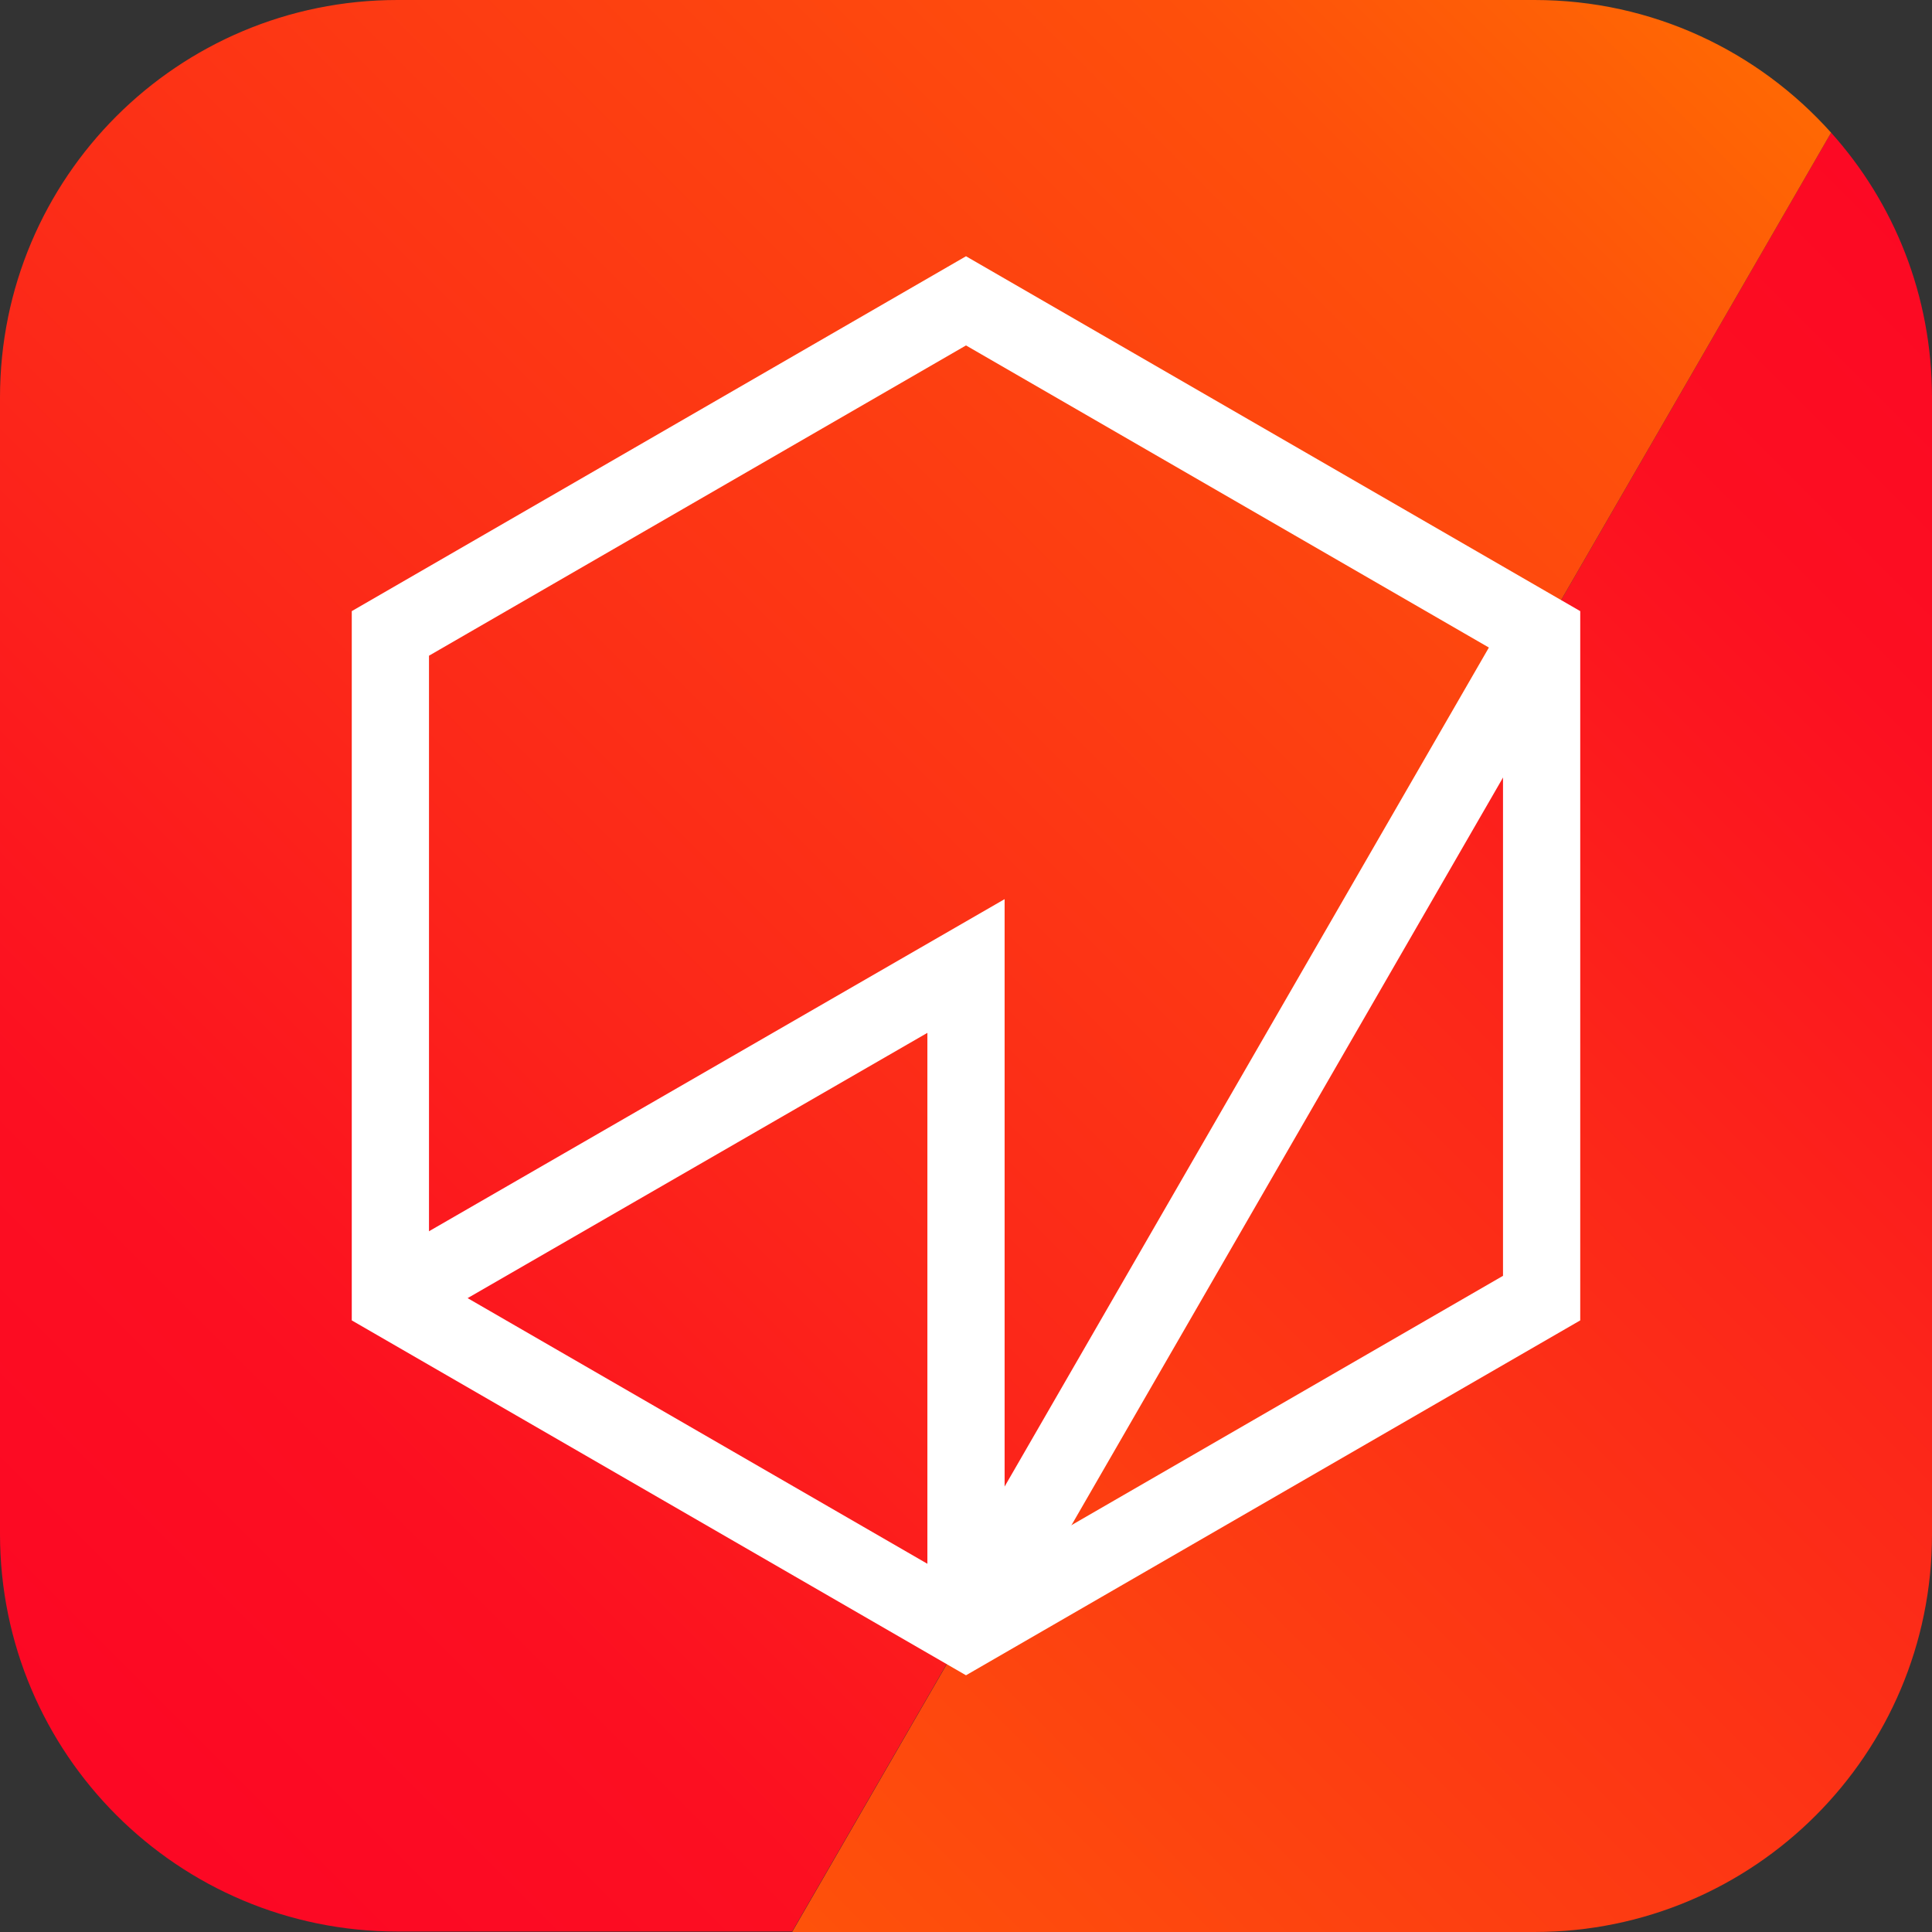
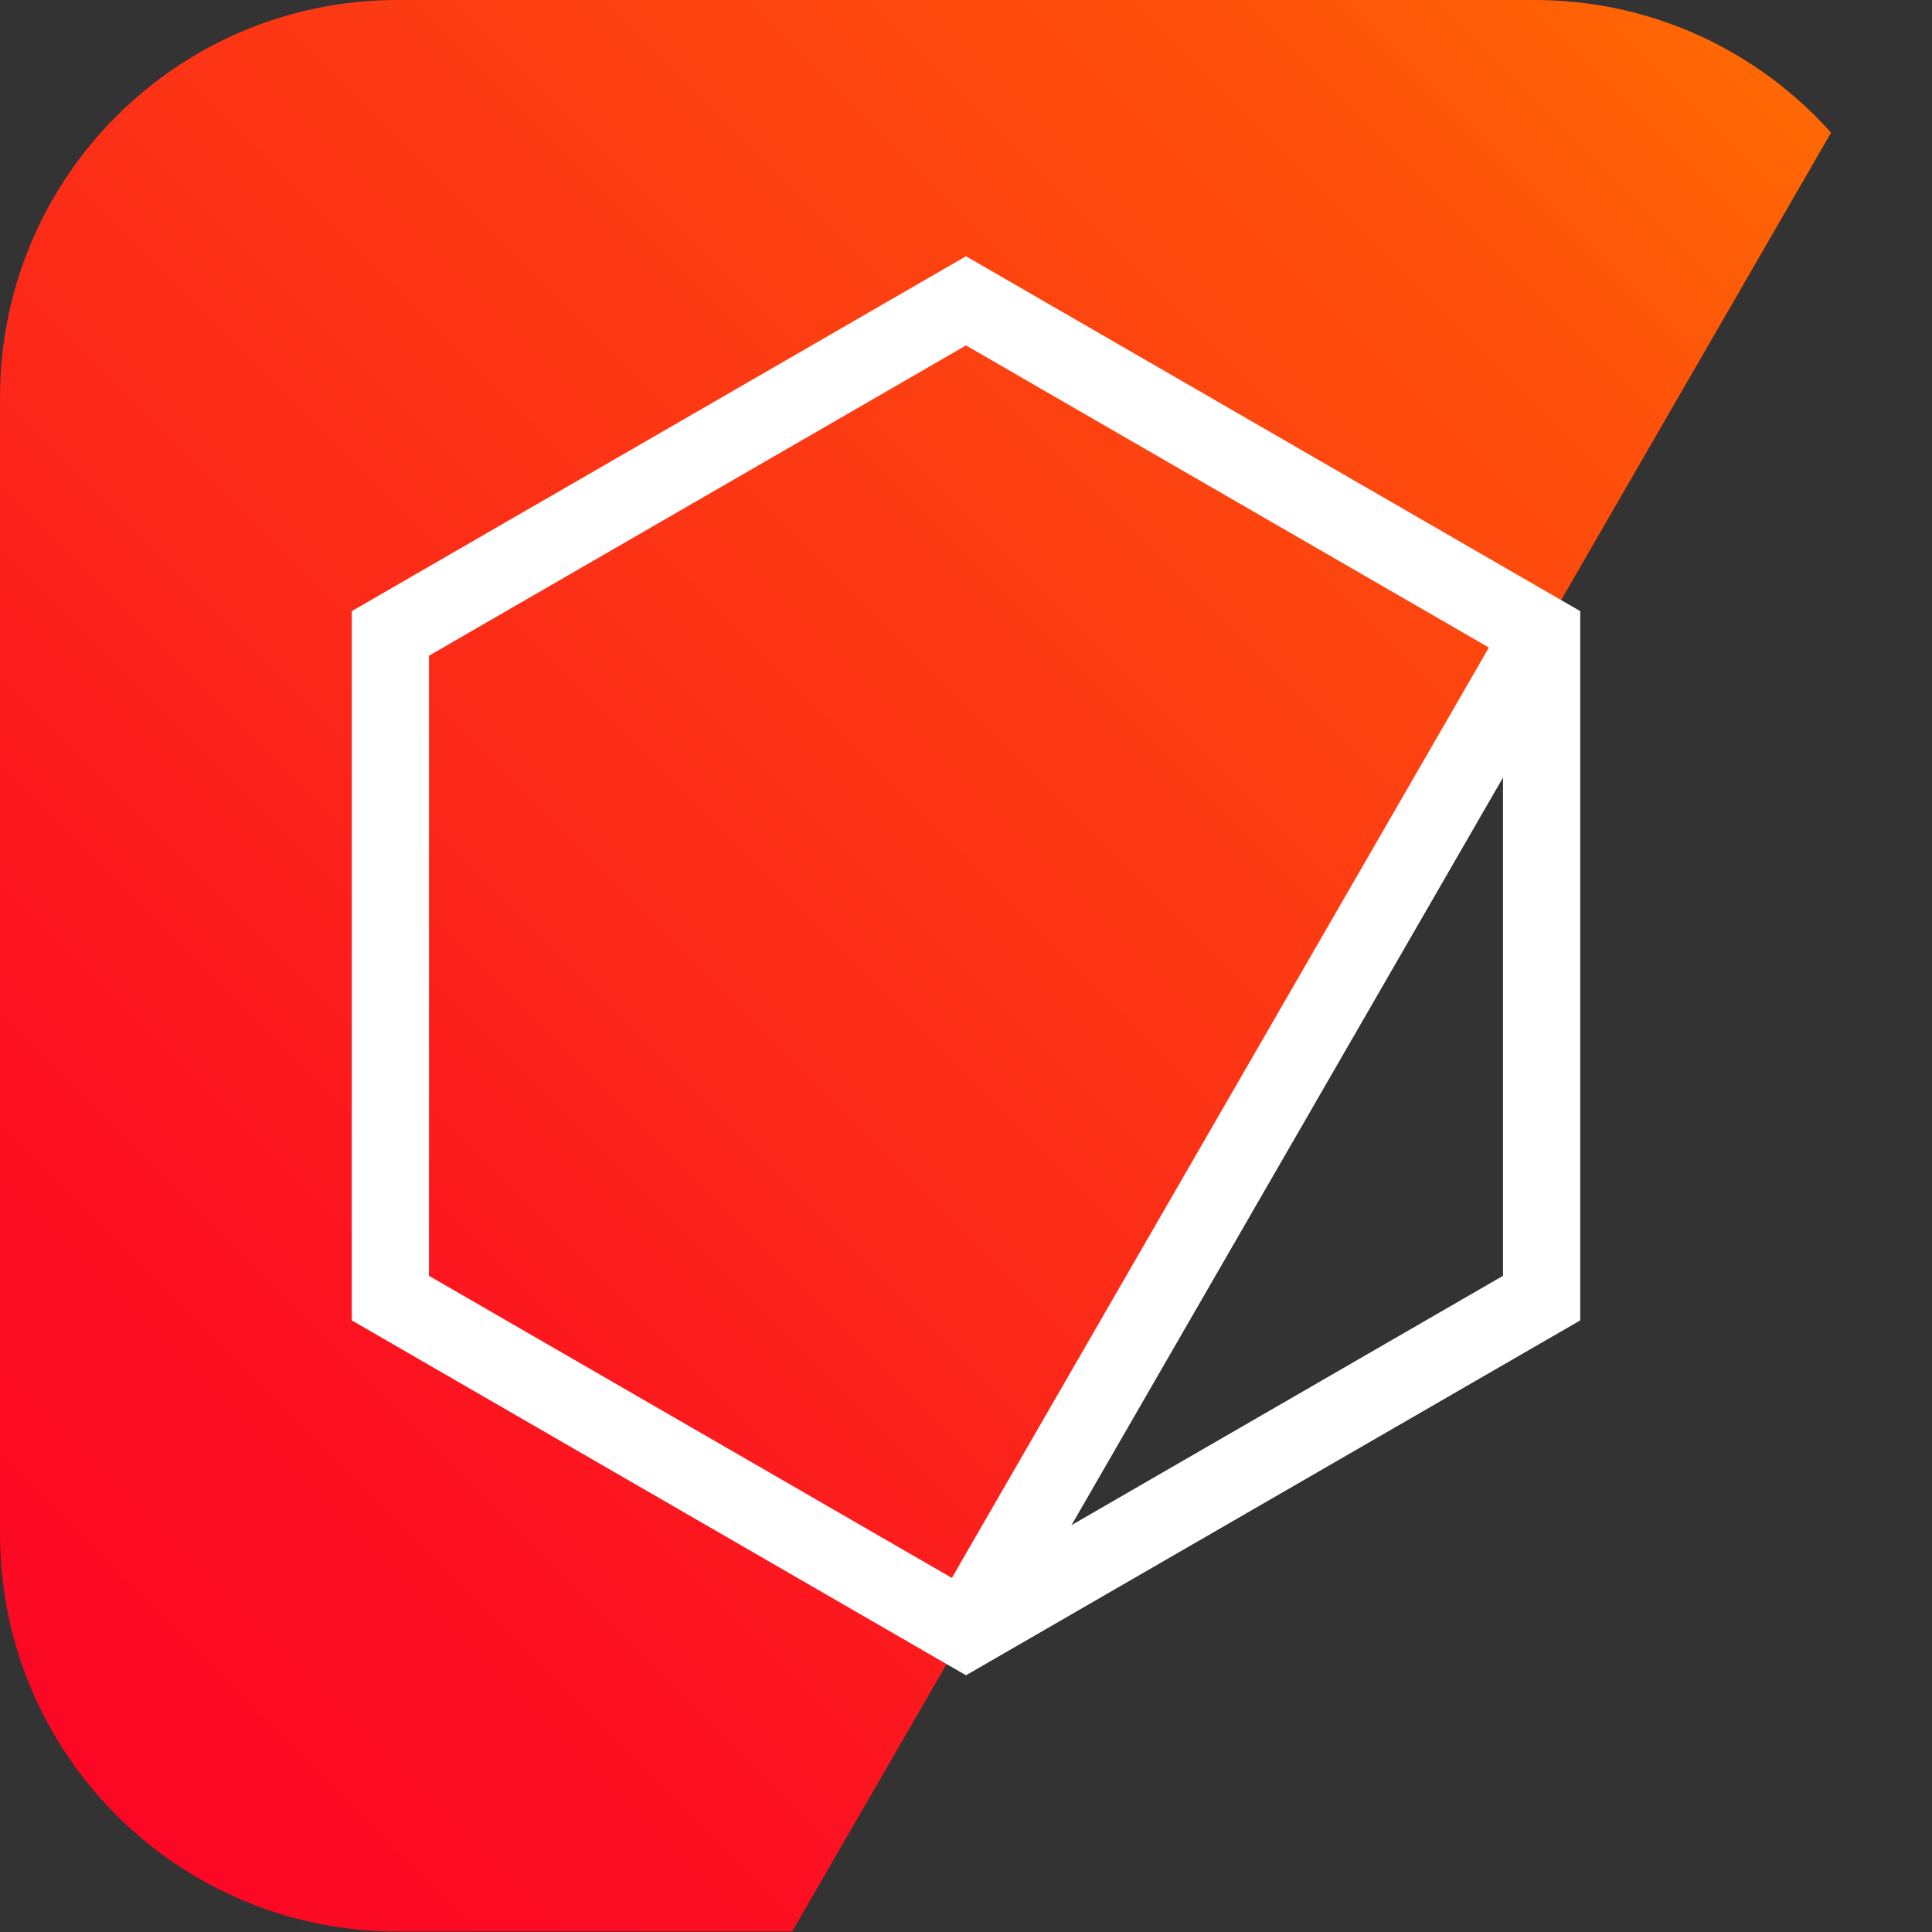
<svg xmlns="http://www.w3.org/2000/svg" id="Layer_1" version="1.1" viewBox="0 0 407.8 407.8">
  <rect x="0" y="0" width="407.8" height="407.8" fill="#333333" stroke="none" />
  <defs>
    <style>
      .st0 {
        fill: url(#linear-gradient1);
      }

      .st1 {
        fill: none;
        stroke: #fff;
        stroke-miterlimit: 10;
        stroke-width: 16.3px;
      }

      .st2 {
        fill: url(#linear-gradient);
      }
    </style>
    <linearGradient id="linear-gradient" x1="500.4" y1="160.5" x2="101.6" y2="-238.3" gradientTransform="translate(0 250.6) scale(1 -1)" gradientUnits="userSpaceOnUse">
      <stop offset="0" stop-color="#fc0625" />
      <stop offset=".2" stop-color="#fc0f21" />
      <stop offset=".4" stop-color="#fc2819" />
      <stop offset=".8" stop-color="#fe500b" />
      <stop offset="1" stop-color="#ff7300" />
    </linearGradient>
    <linearGradient id="linear-gradient1" x1="361.2" y1="299.8" x2="-37.6" y2="-99" gradientTransform="translate(0 250.6) scale(1 -1)" gradientUnits="userSpaceOnUse">
      <stop offset="0" stop-color="#ff7300" />
      <stop offset=".2" stop-color="#fe500b" />
      <stop offset=".6" stop-color="#fc2819" />
      <stop offset=".8" stop-color="#fc0f21" />
      <stop offset="1" stop-color="#fc0625" />
    </linearGradient>
  </defs>
  <g>
-     <path class="st2" d="M407.8,83.9v240c0,46.3-37.5,83.9-83.9,83.9h-156.7L386.5,28c13.3,14.8,21.3,34.4,21.3,55.9Z" />
    <path class="st0" d="M386.5,28l-219.3,379.7h-83.3c-46.3,0-83.9-37.5-83.9-83.9V83.9C0,37.5,37.5,0,83.9,0h240c24.9,0,47.2,10.8,62.6,28Z" />
  </g>
  <g>
    <polygon class="st1" points="325.4 274 325.4 133.7 203.9 63.5 82.4 133.7 82.4 274 203.9 344.2 325.4 274" />
-     <polyline class="st1" points="203.9 344.2 203.9 203.9 82.4 274" />
    <line class="st1" x1="325.4" y1="133.7" x2="203.9" y2="344.2" />
  </g>
</svg>